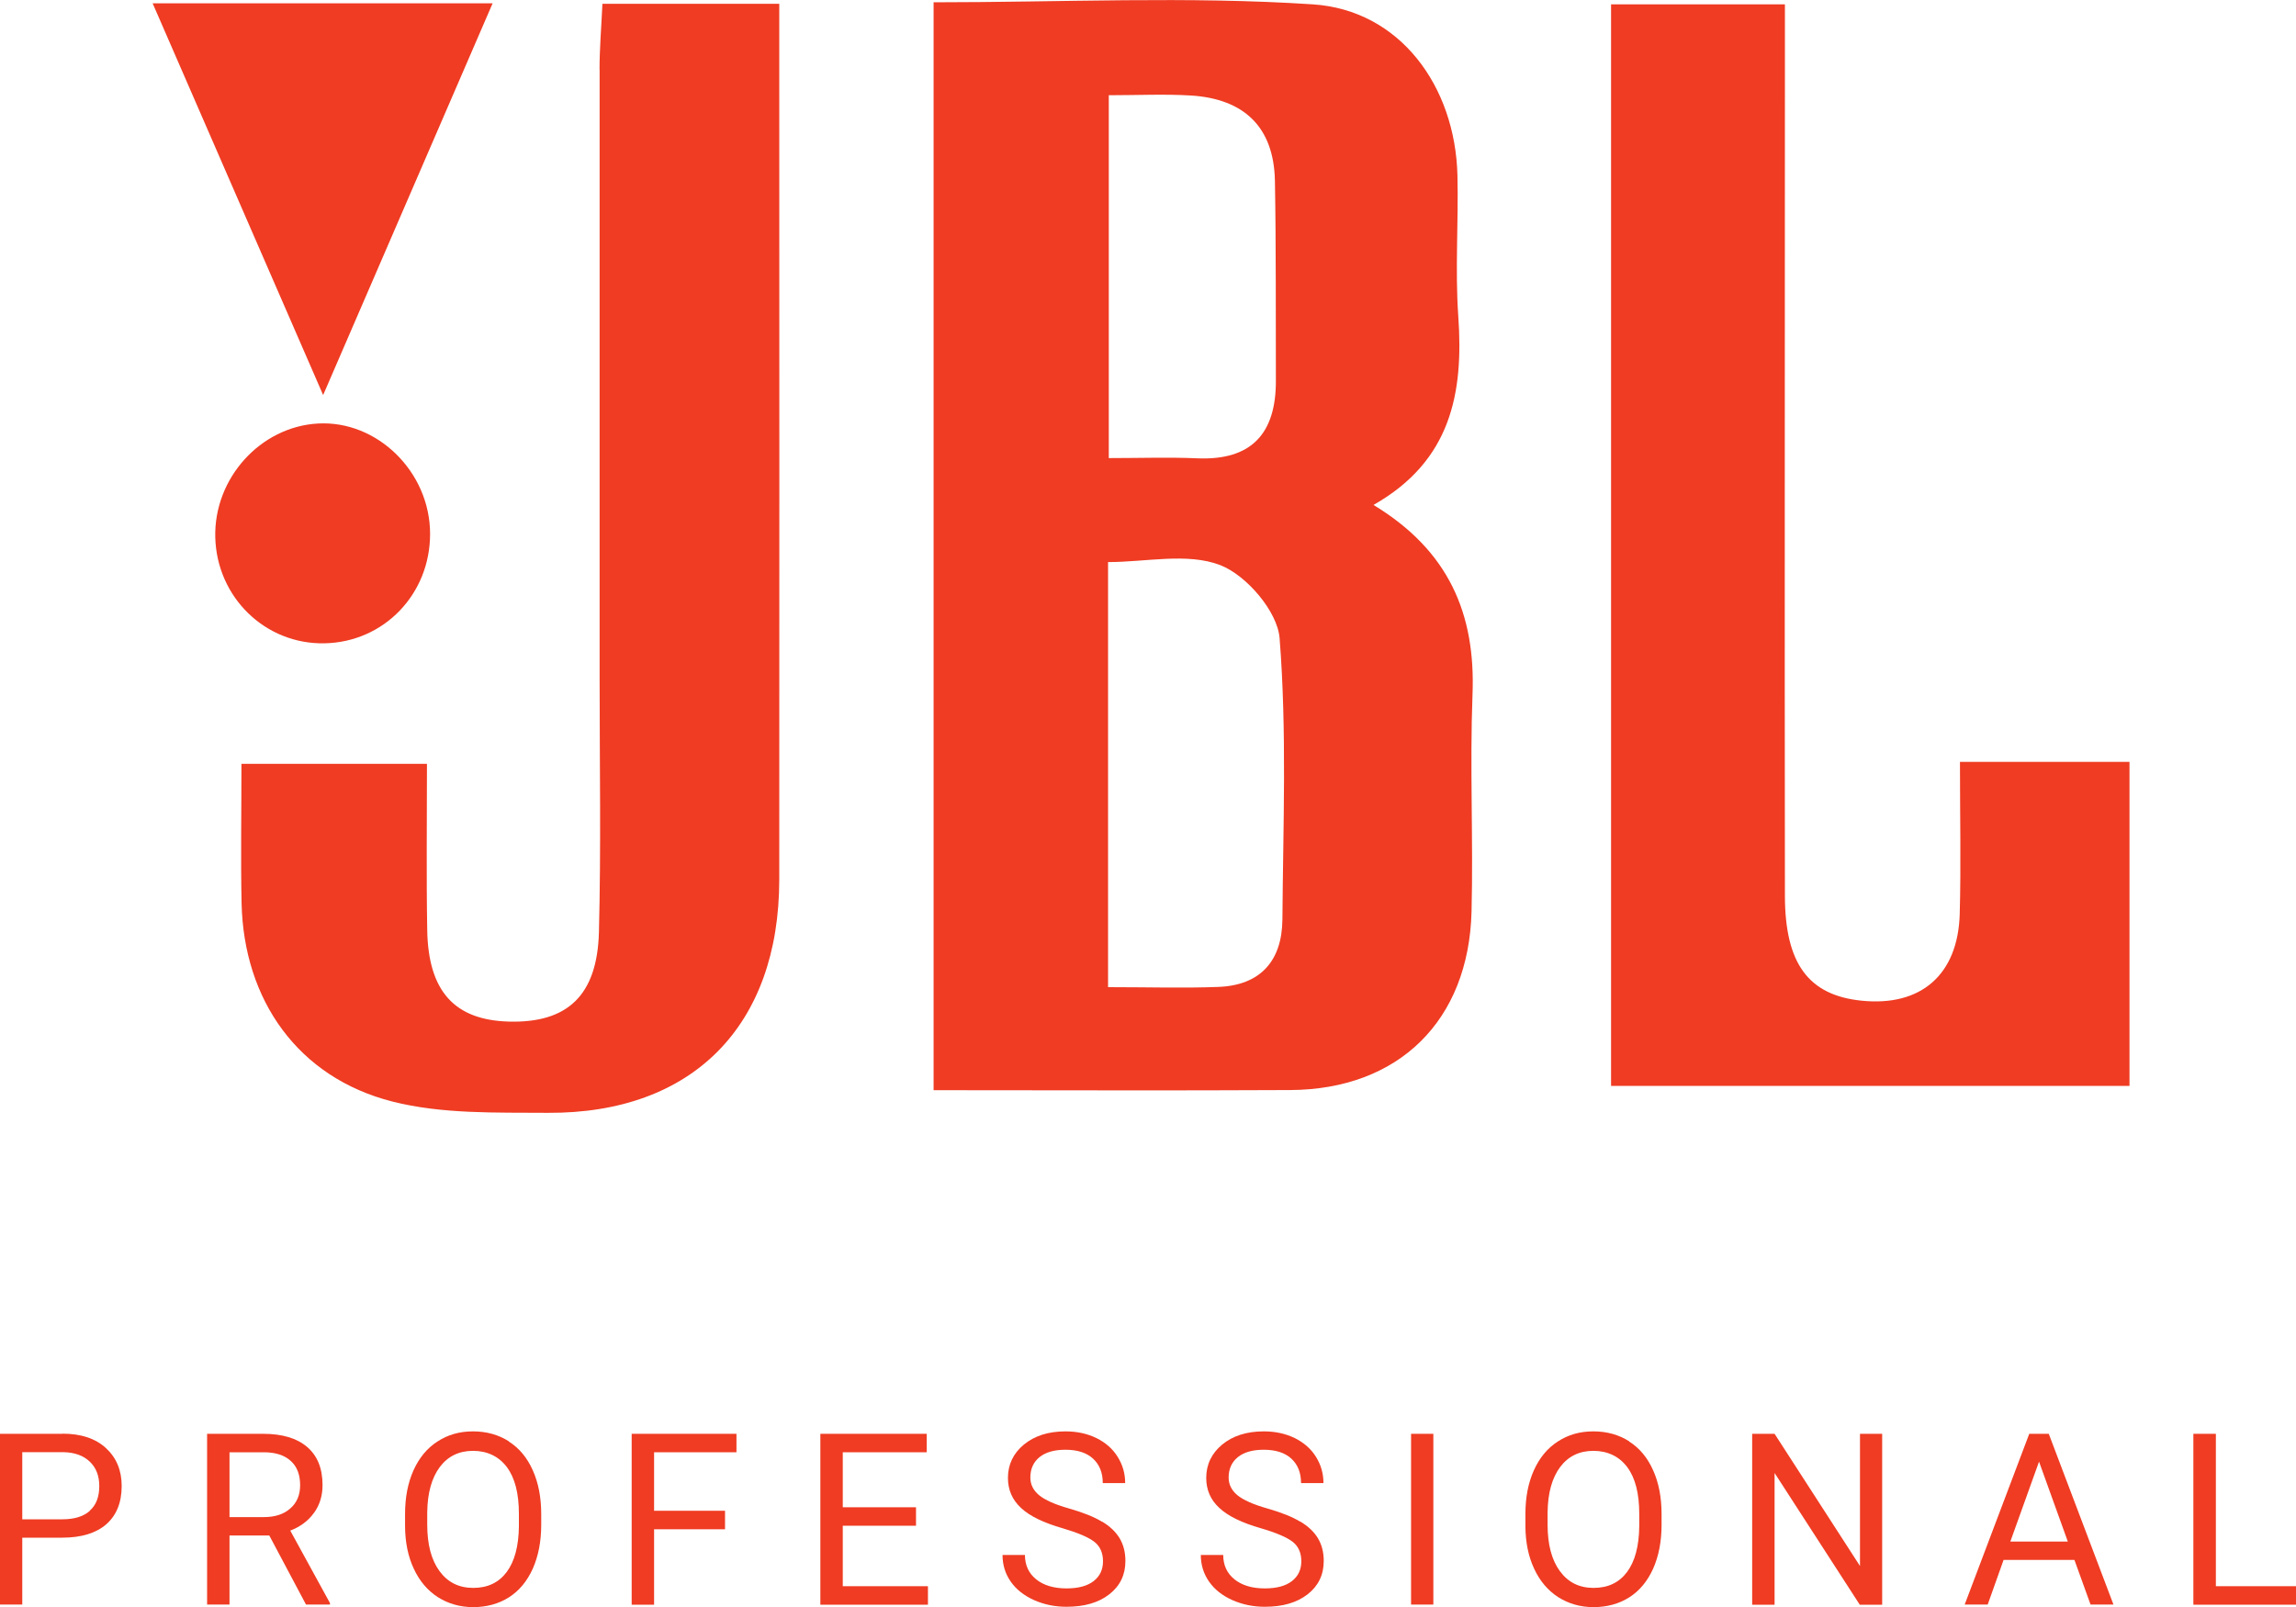
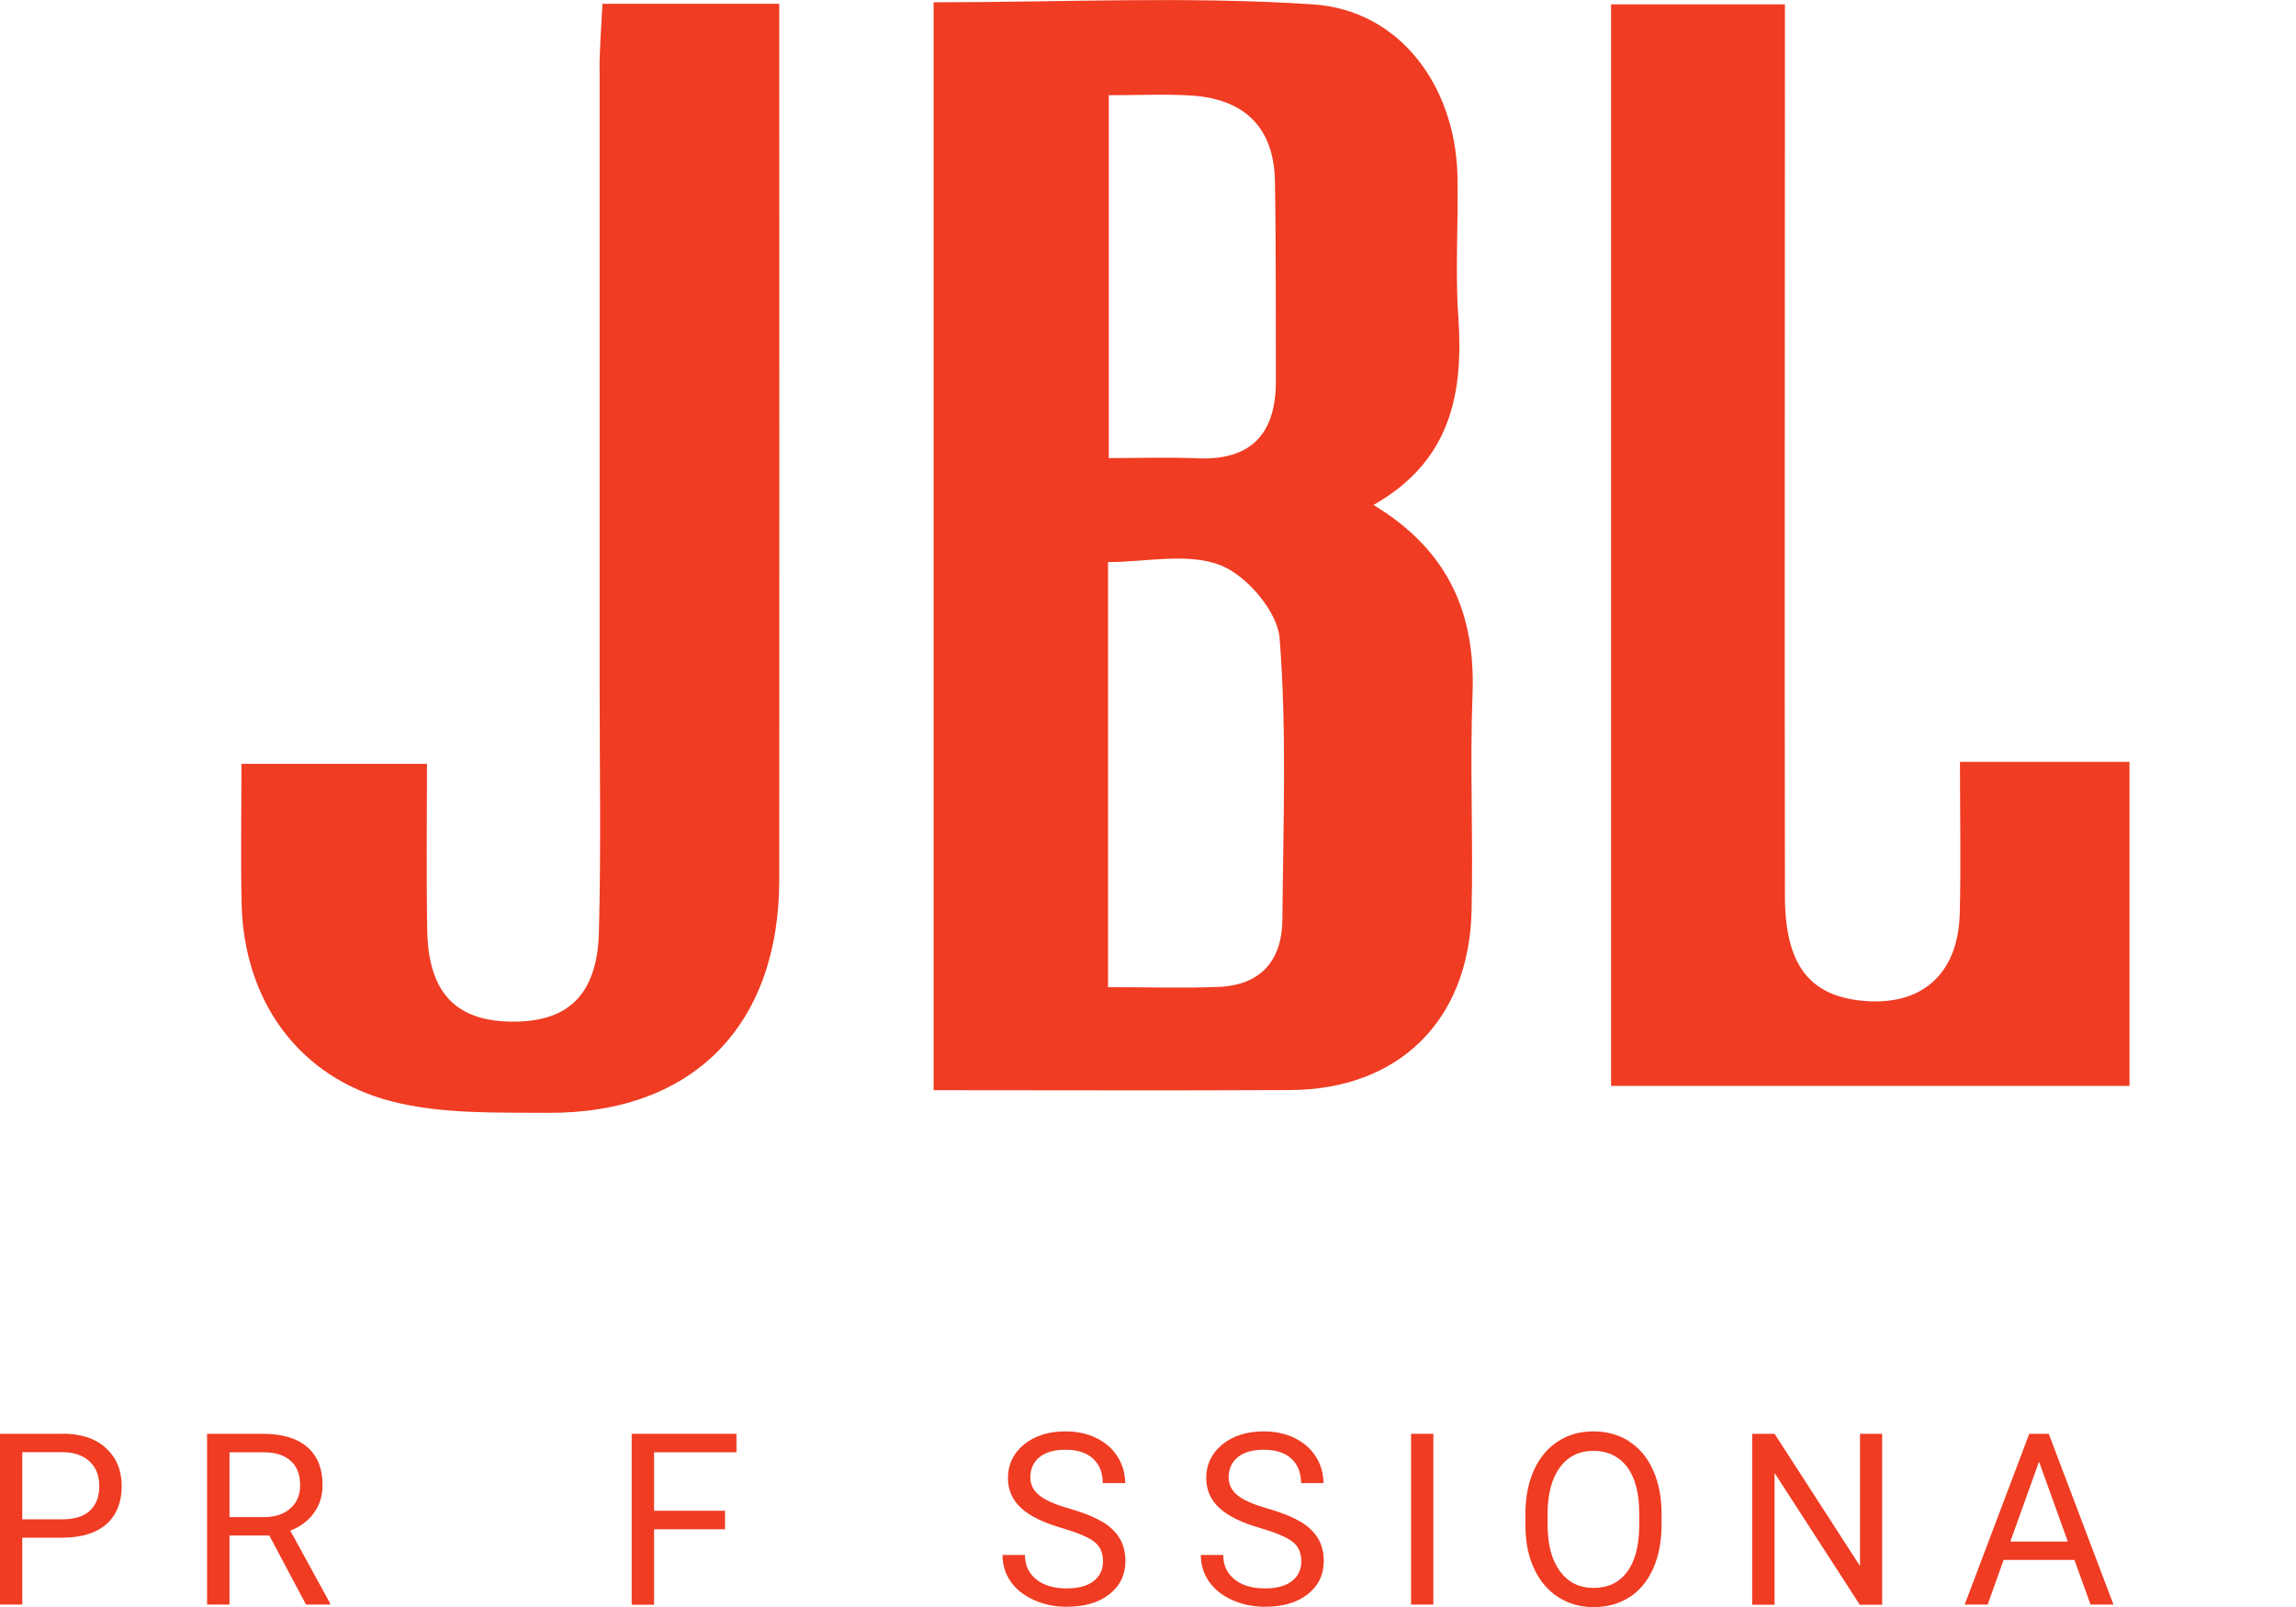
<svg xmlns="http://www.w3.org/2000/svg" width="50" height="35" viewBox="0 0 50 35" fill="none">
  <g clip-path="url(#clip0_311_160)">
    <path d="M1.359 31.228H0V34.947H0.485V33.49H1.354C1.771 33.49 2.091 33.392 2.314 33.199C2.537 33.003 2.65 32.724 2.65 32.364C2.65 32.022 2.534 31.747 2.306 31.538C2.078 31.328 1.761 31.225 1.359 31.225V31.228ZM1.957 32.905C1.818 33.029 1.619 33.09 1.359 33.09H0.485V31.628H1.385C1.627 31.633 1.816 31.702 1.955 31.834C2.094 31.967 2.162 32.144 2.162 32.367C2.162 32.6 2.094 32.78 1.955 32.902L1.957 32.905Z" fill="#EF3C23" />
    <path d="M6.837 32.952C6.961 32.78 7.024 32.579 7.024 32.346C7.024 31.98 6.911 31.704 6.688 31.514C6.465 31.323 6.145 31.228 5.73 31.228H4.51V34.947H4.998V33.442H5.864L6.664 34.947H7.186V34.915L6.321 33.336C6.541 33.252 6.714 33.122 6.837 32.95V32.952ZM5.746 33.042H4.998V31.63H5.743C6.001 31.63 6.195 31.694 6.331 31.818C6.468 31.94 6.536 32.118 6.536 32.348C6.536 32.56 6.465 32.73 6.321 32.854C6.179 32.981 5.987 33.042 5.746 33.042Z" fill="#EF3C23" />
-     <path d="M11.082 31.392C10.857 31.249 10.597 31.175 10.301 31.175C10.004 31.175 9.752 31.249 9.527 31.395C9.301 31.54 9.128 31.75 9.004 32.025C8.881 32.301 8.821 32.616 8.821 32.973V33.241C8.823 33.591 8.886 33.901 9.012 34.168C9.136 34.436 9.311 34.64 9.534 34.785C9.76 34.928 10.017 35.003 10.306 35.003C10.594 35.003 10.862 34.931 11.085 34.788C11.308 34.645 11.479 34.438 11.602 34.166C11.723 33.893 11.786 33.575 11.786 33.212V32.976C11.786 32.613 11.725 32.295 11.602 32.022C11.481 31.75 11.308 31.54 11.082 31.397V31.392ZM11.3 33.244C11.295 33.675 11.206 34.007 11.035 34.237C10.862 34.468 10.621 34.584 10.306 34.584C9.991 34.584 9.75 34.462 9.571 34.218C9.393 33.975 9.304 33.638 9.304 33.209V32.936C9.309 32.518 9.401 32.189 9.576 31.953C9.752 31.718 9.994 31.599 10.301 31.599C10.607 31.599 10.862 31.718 11.038 31.953C11.214 32.189 11.3 32.528 11.3 32.968V33.244Z" fill="#EF3C23" />
    <path d="M13.756 34.95H14.244V33.307H15.789V32.904H14.244V31.63H16.038V31.228H13.756V34.95Z" fill="#EF3C23" />
-     <path d="M18.353 33.23H19.948V32.828H18.353V31.63H20.181V31.228H17.865V34.95H20.208V34.547H18.353V33.23Z" fill="#EF3C23" />
    <path d="M23.999 33.143C23.826 33.037 23.587 32.942 23.28 32.854C22.973 32.767 22.758 32.671 22.63 32.566C22.501 32.459 22.438 32.332 22.438 32.179C22.438 31.991 22.506 31.842 22.64 31.734C22.774 31.628 22.96 31.575 23.202 31.575C23.459 31.575 23.661 31.638 23.802 31.768C23.944 31.898 24.015 32.075 24.015 32.301H24.503C24.503 32.094 24.448 31.903 24.34 31.731C24.233 31.556 24.078 31.421 23.881 31.323C23.682 31.225 23.456 31.175 23.204 31.175C22.832 31.175 22.533 31.27 22.299 31.461C22.068 31.651 21.95 31.895 21.95 32.189C21.95 32.449 22.045 32.666 22.233 32.841C22.422 33.019 22.727 33.167 23.144 33.286C23.477 33.384 23.705 33.482 23.831 33.58C23.957 33.678 24.02 33.821 24.02 34.004C24.02 34.187 23.952 34.33 23.816 34.436C23.679 34.542 23.482 34.595 23.225 34.595C22.95 34.595 22.729 34.529 22.567 34.399C22.404 34.269 22.32 34.091 22.32 33.866H21.832C21.832 34.083 21.892 34.277 22.01 34.446C22.128 34.616 22.299 34.751 22.517 34.849C22.737 34.947 22.973 34.995 23.225 34.995C23.616 34.995 23.926 34.905 24.159 34.722C24.393 34.539 24.508 34.298 24.508 33.996C24.508 33.808 24.466 33.644 24.382 33.503C24.298 33.363 24.17 33.241 23.997 33.138L23.999 33.143Z" fill="#EF3C23" />
    <path d="M28.318 33.143C28.144 33.037 27.906 32.942 27.599 32.854C27.292 32.767 27.077 32.671 26.948 32.566C26.819 32.459 26.756 32.332 26.756 32.179C26.756 31.991 26.825 31.842 26.959 31.734C27.092 31.628 27.279 31.575 27.52 31.575C27.777 31.575 27.979 31.638 28.121 31.768C28.262 31.898 28.333 32.075 28.333 32.301H28.821C28.821 32.094 28.766 31.903 28.659 31.731C28.551 31.556 28.396 31.421 28.2 31.323C28 31.225 27.774 31.175 27.523 31.175C27.15 31.175 26.851 31.27 26.617 31.461C26.387 31.651 26.268 31.895 26.268 32.189C26.268 32.449 26.363 32.666 26.552 32.841C26.741 33.019 27.045 33.167 27.462 33.286C27.796 33.384 28.024 33.482 28.15 33.58C28.276 33.678 28.339 33.821 28.339 34.004C28.339 34.187 28.27 34.33 28.134 34.436C27.997 34.542 27.801 34.595 27.544 34.595C27.268 34.595 27.048 34.529 26.885 34.399C26.722 34.269 26.638 34.091 26.638 33.866H26.15C26.15 34.083 26.211 34.277 26.329 34.446C26.447 34.616 26.617 34.751 26.835 34.849C27.056 34.947 27.292 34.995 27.544 34.995C27.934 34.995 28.244 34.905 28.478 34.722C28.711 34.539 28.827 34.298 28.827 33.996C28.827 33.808 28.785 33.644 28.701 33.503C28.617 33.363 28.488 33.241 28.315 33.138L28.318 33.143Z" fill="#EF3C23" />
    <path d="M31.214 31.228H30.729V34.947H31.214V31.228Z" fill="#EF3C23" />
    <path d="M35.48 31.392C35.255 31.249 34.995 31.175 34.699 31.175C34.402 31.175 34.15 31.249 33.925 31.395C33.699 31.54 33.526 31.75 33.402 32.025C33.279 32.301 33.219 32.616 33.219 32.973V33.241C33.221 33.591 33.284 33.901 33.41 34.168C33.534 34.436 33.709 34.64 33.932 34.785C34.158 34.928 34.415 35.003 34.704 35.003C34.992 35.003 35.26 34.931 35.483 34.788C35.706 34.645 35.877 34.438 36 34.166C36.121 33.893 36.184 33.575 36.184 33.212V32.976C36.184 32.613 36.123 32.295 36 32.022C35.879 31.75 35.706 31.54 35.48 31.397V31.392ZM35.698 33.244C35.693 33.675 35.604 34.007 35.433 34.237C35.26 34.468 35.019 34.584 34.704 34.584C34.389 34.584 34.148 34.462 33.969 34.218C33.791 33.975 33.702 33.638 33.702 33.209V32.936C33.707 32.518 33.799 32.189 33.974 31.953C34.15 31.718 34.392 31.599 34.699 31.599C35.005 31.599 35.26 31.718 35.436 31.953C35.612 32.189 35.698 32.528 35.698 32.968V33.244Z" fill="#EF3C23" />
    <path d="M40.505 34.107L38.645 31.228H38.157V34.95H38.645V32.081L40.5 34.95H40.988V31.228H40.505V34.107Z" fill="#EF3C23" />
    <path d="M44.191 31.228L42.785 34.947H43.286L43.632 33.975H45.175L45.526 34.947H46.025L44.616 31.228H44.191ZM43.779 33.575L44.404 31.834L45.031 33.575H43.779Z" fill="#EF3C23" />
-     <path d="M48.255 34.547V31.228H47.765V34.95H50V34.547H48.255Z" fill="#EF3C23" />
    <path d="M29.913 10.996C31.602 10.037 31.875 8.559 31.757 6.888C31.686 5.87 31.763 4.843 31.739 3.823C31.692 1.87 30.48 0.22 28.593 0.095C25.87 -0.085 23.123 0.05 20.331 0.05V23.744C22.96 23.744 25.529 23.755 28.1 23.741C30.459 23.728 31.986 22.231 32.046 19.852C32.085 18.276 32.007 16.697 32.067 15.124C32.135 13.375 31.555 11.995 29.913 10.999V10.996ZM24.143 2.074C24.776 2.074 25.355 2.045 25.933 2.08C27.077 2.151 27.74 2.752 27.764 3.937C27.79 5.386 27.78 6.835 27.785 8.286C27.79 9.439 27.258 10.032 26.074 9.982C25.453 9.955 24.831 9.977 24.146 9.977V2.074H24.143ZM27.927 20.027C27.919 20.931 27.444 21.463 26.526 21.495C25.77 21.524 25.014 21.5 24.13 21.5V12.242C24.954 12.242 25.857 12.032 26.573 12.308C27.142 12.528 27.822 13.317 27.866 13.902C28.026 15.932 27.942 17.985 27.927 20.027Z" fill="#EF3C23" />
    <path d="M42.677 19.905C42.64 21.233 41.83 21.929 40.533 21.794C39.389 21.675 38.873 20.994 38.87 19.513C38.862 13.508 38.87 7.502 38.87 1.494C38.87 1.041 38.87 0.588 38.87 0.095H35.084V23.651H46.374V16.594H42.682C42.682 17.786 42.706 18.846 42.677 19.903V19.905Z" fill="#EF3C23" />
    <path d="M13.058 1.515C13.056 5.945 13.058 10.374 13.058 14.803C13.058 16.634 13.09 18.467 13.043 20.297C13.008 21.683 12.355 22.284 11.083 22.25C9.902 22.218 9.327 21.593 9.304 20.263C9.283 19.081 9.298 17.897 9.298 16.636H5.258C5.258 17.723 5.24 18.697 5.261 19.672C5.308 21.786 6.494 23.468 8.54 23.99C9.621 24.266 10.797 24.229 11.93 24.237C15.084 24.255 16.968 22.34 16.97 19.158C16.975 13.238 16.97 7.319 16.97 1.399V0.082H13.119C13.095 0.604 13.056 1.06 13.056 1.515H13.058Z" fill="#EF3C23" />
-     <path d="M10.728 0.072H3.324C4.555 2.903 5.73 5.603 7.037 8.604C8.349 5.576 9.516 2.877 10.728 0.072Z" fill="#EF3C23" />
-     <path d="M4.688 11.704C4.722 13.012 5.78 14.038 7.068 14.011C8.364 13.985 9.369 12.938 9.366 11.624C9.364 10.278 8.217 9.153 6.926 9.224C5.67 9.293 4.654 10.419 4.688 11.706V11.704Z" fill="#EF3C23" />
  </g>
  <defs>
    <clipPath id="clip0_311_160">
      <rect width="50" height="35" fill="white" />
    </clipPath>
  </defs>
</svg>